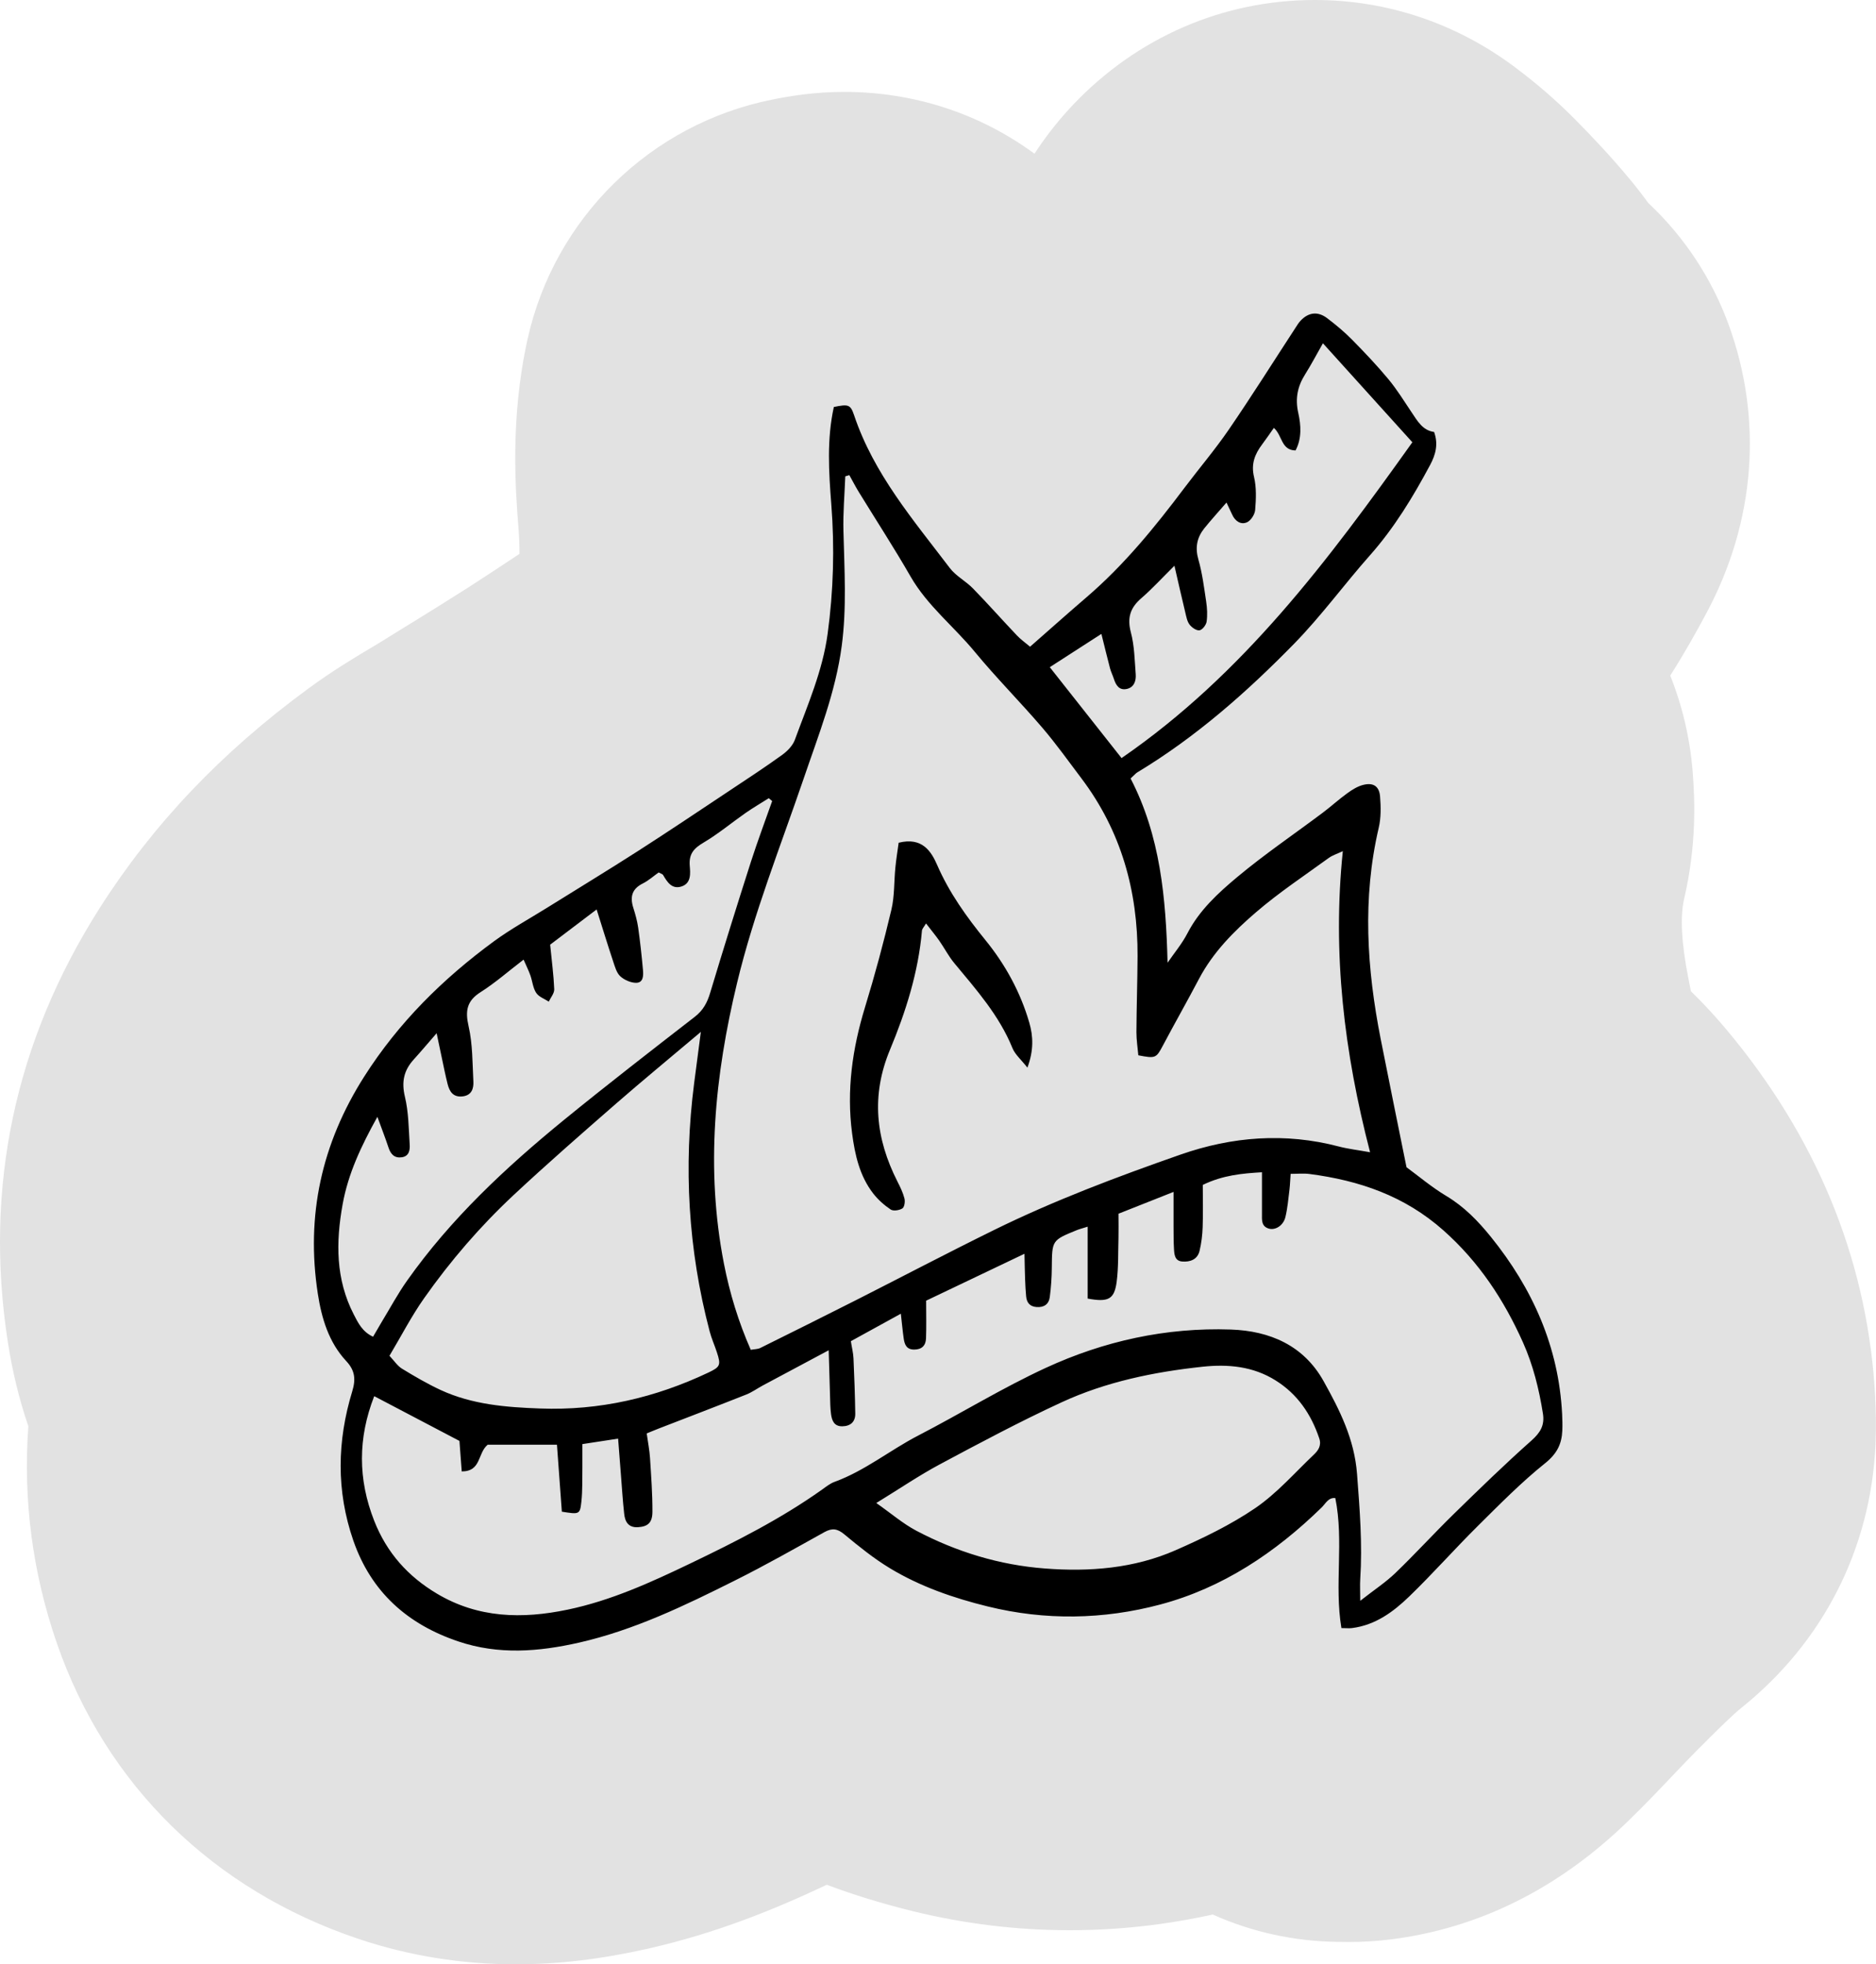
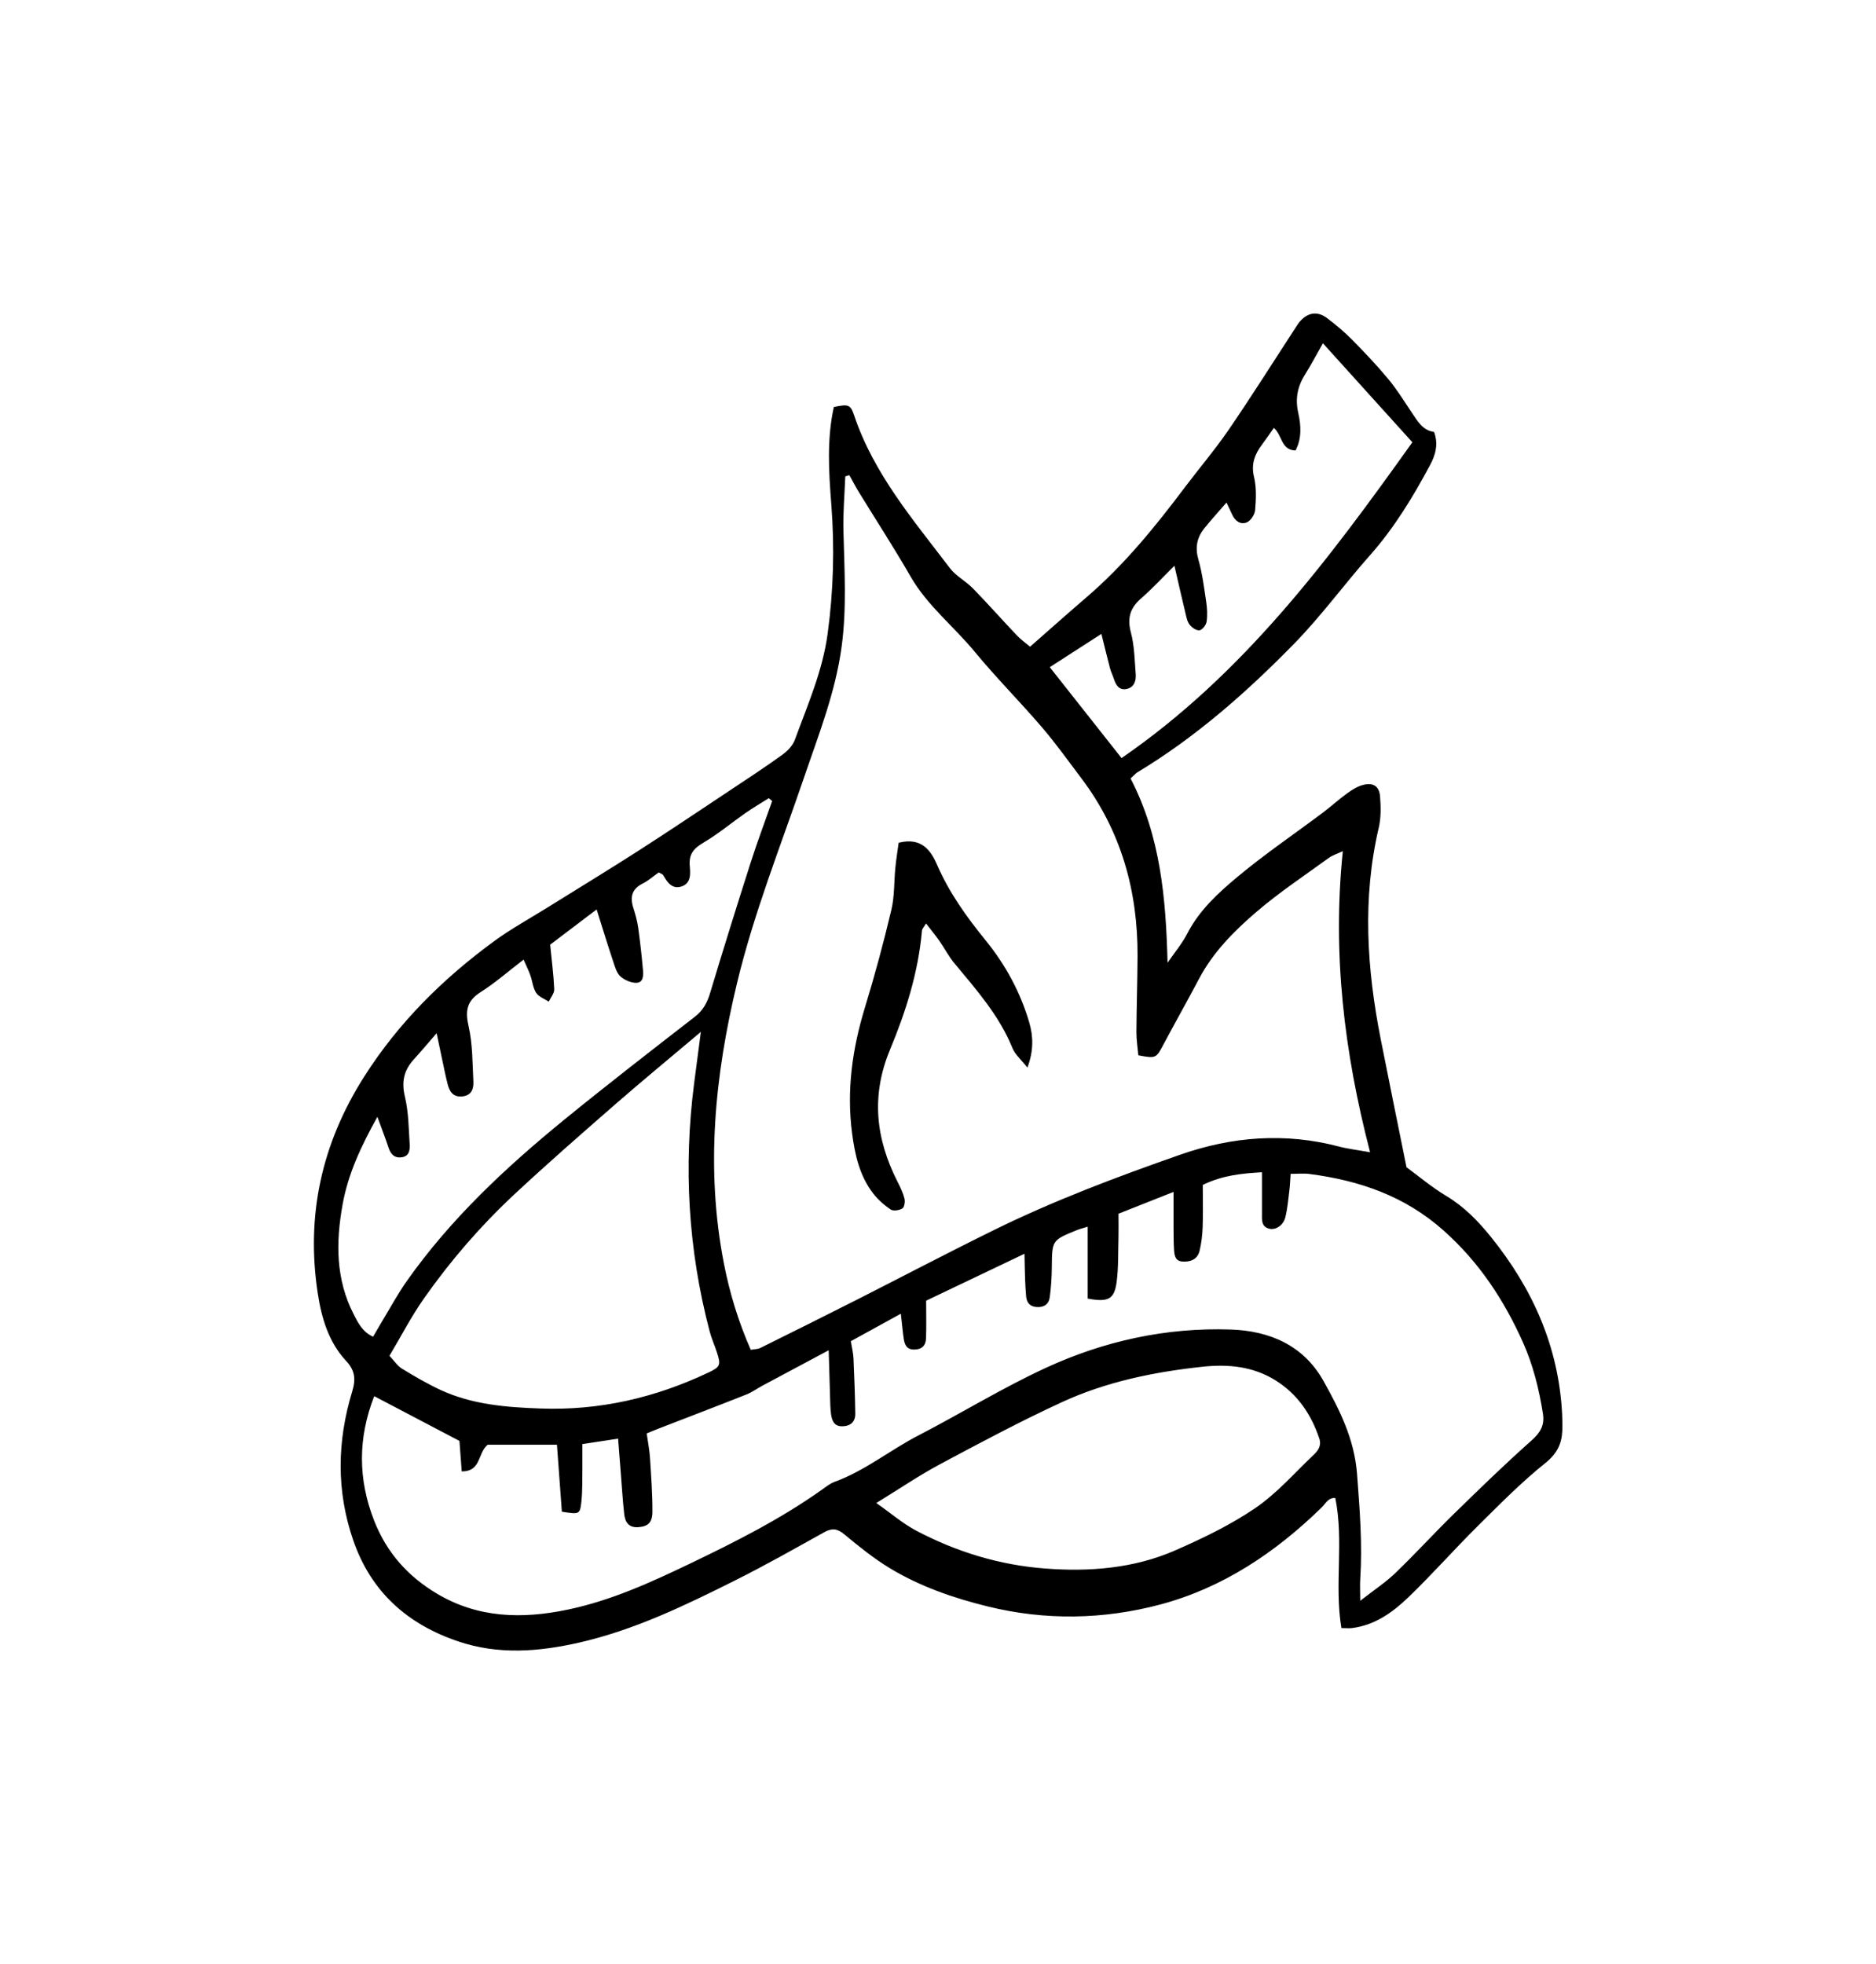
<svg xmlns="http://www.w3.org/2000/svg" id="Layer_2" data-name="Layer 2" viewBox="0 0 295.13 308.99">
  <defs>
    <style>
      .cls-1 {
        fill: #e2e2e2;
      }
    </style>
  </defs>
  <g id="Layer_1-2" data-name="Layer 1">
    <g>
-       <path class="cls-1" d="M295.01,219.89c-1.05-20.52-8.48-39.47-22.08-56.32-1.62-2-3.89-4.7-6.92-7.64-.14-.68-.27-1.36-.4-2.04-1.09-5.52-1.31-9.71-.67-12.47,1.97-8.45,1.71-15.52,1.34-20.11-.42-5.18-1.61-10.25-3.52-15.04,2.33-3.66,4.2-7.03,5.72-9.88,7.67-14.33,8.9-30.44,3.46-45.34-2.65-7.27-7-13.84-12.63-19.11-.96-1.32-1.93-2.57-2.93-3.77-3.17-3.82-6.25-7.02-8.58-9.38-2.84-2.87-5.91-5.54-9.38-8.15-9.25-6.96-20.17-10.64-31.58-10.64-14.42,0-27.92,5.85-38.01,16.46-3.04,3.2-5.07,6.16-6.09,7.72-8.47-6.23-18.82-9.72-29.89-9.72-4.75,0-8.58.64-11.38,1.21-19.15,3.84-34.26,18.63-38.48,37.71-2.77,12.52-1.89,23.8-1.41,29.86.1,1.3.15,2.59.14,3.89-2.63,1.75-5.4,3.57-8.02,5.26-2.86,1.83-5.79,3.64-8.89,5.56l-.14.08c-1.57.97-3.15,1.95-4.72,2.92-.57.36-1.15.7-1.74,1.05l-.09.05c-2.49,1.49-5.91,3.54-9.61,6.26-13.7,10.05-24.44,21.35-32.84,34.55C2.35,163.8-2.52,186.73,1.22,211.02c.71,4.65,1.8,9.12,3.24,13.34-.85,11.59.66,23.05,4.48,34.11,7.73,22.32,24.59,38.85,47.48,46.53,7.88,2.65,16.21,3.99,24.73,3.99,6.69,0,13.51-.81,20.83-2.47,10.74-2.44,19.82-6.14,28.09-10.04,4.2,1.58,8.66,2.95,13.48,4.14,8.11,2,16.43,3.01,24.74,3.01,7.52,0,15.07-.83,22.5-2.47,6.15,2.76,12.84,4.23,19.69,4.3.6.01,1.15.02,1.67.02,2.29,0,4.48-.14,6.67-.41,13.82-1.74,26.35-7.97,37.23-18.53,2.72-2.63,5.01-5.05,7.21-7.37l.1-.1c1.39-1.46,2.7-2.84,3.86-3.99l1.03-1.03c2.13-2.12,4.33-4.3,5.66-5.37,12.9-10.33,20.41-25.05,21.14-41.47.13-3.06.04-5.63-.05-7.3Z" />
      <g>
        <path d="M177.86,122.45c4.7,9.07,5.56,18.83,5.82,28.99,1.05-1.53,2.27-2.98,3.12-4.62,1.88-3.64,4.84-6.35,7.87-8.88,4.3-3.59,8.95-6.74,13.44-10.11,1.32-.99,2.53-2.11,3.87-3.07.76-.55,1.61-1.08,2.5-1.3,1.57-.39,2.5.22,2.63,1.83.13,1.63.16,3.34-.21,4.92-2.6,11.12-1.87,22.18.31,33.24,1.31,6.64,2.67,13.27,4.06,20.16,1.88,1.38,3.96,3.14,6.26,4.52,2.81,1.68,5.01,3.95,7.02,6.44,6.57,8.14,10.66,17.29,11.2,27.85.04.87.07,1.75.03,2.62-.09,2.12-.85,3.64-2.68,5.11-3.77,3.02-7.19,6.5-10.63,9.91-3.65,3.62-7.06,7.48-10.75,11.05-2.52,2.44-5.35,4.53-9.02,4.99-.46.06-.94,0-1.67,0-1.14-6.78.42-13.64-.96-20.45-1.11-.11-1.51.86-2.17,1.5-7.26,7.08-15.56,12.64-25.39,15.25-8.92,2.37-18.07,2.53-27.12.3-5.37-1.32-10.62-3.13-15.37-6-2.55-1.54-4.9-3.44-7.2-5.35-1.09-.9-1.9-1.01-3.11-.35-4.66,2.59-9.31,5.23-14.08,7.61-7.89,3.95-15.84,7.8-24.54,9.78-6.36,1.44-12.66,1.94-18.96-.18-8.01-2.69-13.74-7.77-16.55-15.89-2.7-7.81-2.55-15.65-.16-23.48.57-1.88.43-3.27-.96-4.75-2.75-2.95-3.87-6.74-4.46-10.58-1.89-12.28.58-23.61,7.31-34.18,5.42-8.51,12.38-15.38,20.41-21.27,2.65-1.94,5.56-3.53,8.35-5.27,4.76-2.97,9.56-5.88,14.28-8.91,4.88-3.13,9.7-6.37,14.53-9.58,2.74-1.82,5.49-3.62,8.15-5.54.82-.59,1.67-1.45,2.01-2.37,2-5.47,4.37-10.84,5.16-16.68.92-6.77,1.11-13.56.58-20.37-.4-5.13-.72-10.26.4-15.32,2.28-.46,2.61-.41,3.19,1.31,3.09,9.22,9.32,16.47,15.05,24.02.96,1.27,2.53,2.06,3.66,3.23,2.36,2.42,4.6,4.96,6.93,7.41.58.61,1.28,1.1,2.04,1.74,3.06-2.68,5.94-5.26,8.88-7.78,5.89-5.05,10.75-11.02,15.39-17.19,2.31-3.07,4.82-6.01,6.99-9.18,3.6-5.25,6.99-10.65,10.47-15.98.27-.41.52-.84.85-1.18,1.23-1.29,2.68-1.48,4.14-.38,1.39,1.05,2.73,2.17,3.95,3.41,1.97,2,3.91,4.04,5.71,6.21,1.35,1.63,2.47,3.45,3.65,5.21.92,1.37,1.73,2.84,3.53,3.08.7,1.93.22,3.6-.61,5.16-2.7,5.05-5.65,9.92-9.48,14.24-4.04,4.56-7.65,9.53-11.9,13.88-7.47,7.64-15.48,14.71-24.69,20.26-.24.14-.43.38-1.03.93ZM215.54,181.25c-4.09-15.76-5.95-31.26-4.29-47.36-.89.42-1.62.64-2.2,1.06-3.84,2.79-7.82,5.43-11.41,8.51-3.51,3.01-6.81,6.33-9.02,10.53-1.85,3.51-3.81,6.96-5.67,10.47-1.06,1.99-1.14,2.07-3.87,1.54-.1-1.16-.3-2.39-.3-3.63.02-3.98.16-7.97.18-11.95.05-10.26-2.58-19.7-8.83-27.98-2.03-2.69-3.99-5.44-6.18-8-3.46-4.04-7.23-7.82-10.61-11.92-3.3-4-7.46-7.25-10.1-11.85-2.6-4.52-5.45-8.9-8.18-13.35-.51-.84-.96-1.72-1.44-2.58-.21.06-.43.13-.64.19-.11,2.88-.37,5.76-.29,8.64.15,6.02.53,12.03-.27,18.04-.96,7.27-3.66,14.02-6,20.9-3.64,10.65-7.82,21.12-10.46,32.09-3.52,14.59-4.98,29.28-2.07,44.18.91,4.65,2.28,9.14,4.22,13.55.6-.11,1.1-.09,1.5-.29,5.03-2.49,10.05-4.99,15.05-7.52,7.24-3.67,14.43-7.45,21.71-11.03,9.49-4.67,19.38-8.38,29.35-11.87,8.13-2.84,16.46-3.49,24.91-1.27,1.45.38,2.96.55,4.9.9ZM58.86,219.65c-2.55,6.56-2.57,13.01.01,19.58,1.98,5.03,5.31,8.74,9.86,11.45,6.47,3.86,13.4,4.02,20.57,2.52,6.81-1.42,13.08-4.28,19.27-7.25,7.15-3.43,14.25-7.01,20.75-11.63.63-.45,1.26-.96,1.97-1.22,4.78-1.74,8.72-4.99,13.19-7.3,6.71-3.47,13.17-7.46,20.02-10.62,9.18-4.24,18.96-6.39,29.13-6.04,6.14.21,11.46,2.5,14.59,8.11,2.54,4.55,4.86,9.14,5.27,14.64.42,5.53.86,11.01.5,16.54-.06.89,0,1.8,0,3.38,2.24-1.75,4.02-2.92,5.53-4.37,3.13-3.01,6.06-6.23,9.17-9.27,4.02-3.93,8.05-7.85,12.25-11.58,1.4-1.25,2.08-2.39,1.79-4.23-.61-3.86-1.54-7.61-3.13-11.18-3-6.7-6.91-12.65-12.5-17.62-6.12-5.44-13.25-7.87-21.09-8.89-.92-.12-1.88-.02-2.97-.02-.07.95-.09,1.71-.18,2.47-.18,1.45-.3,2.91-.64,4.32-.31,1.31-1.54,2.11-2.58,1.83-1.25-.34-1.11-1.42-1.11-2.38,0-2.1,0-4.2,0-6.49-3.1.18-6.14.45-9.31,1.99,0,2.19.06,4.42-.02,6.64-.04,1.26-.2,2.53-.49,3.75-.33,1.35-1.48,1.76-2.73,1.66-1.16-.09-1.24-1.09-1.29-1.96-.07-1.16-.06-2.33-.07-3.5,0-1.69,0-3.38,0-5.49-3.18,1.26-5.94,2.36-8.66,3.43,0,1.44.03,2.6,0,3.76-.07,2.33.01,4.68-.29,6.98-.37,2.73-1.31,3.21-4.56,2.61v-11.31c-.82.26-1.28.37-1.72.55-3.91,1.59-3.88,1.59-3.92,5.89-.01,1.55-.12,3.11-.32,4.64-.15,1.11-.9,1.65-2.08,1.56-1.07-.08-1.55-.7-1.64-1.69-.08-.87-.13-1.74-.16-2.62-.05-1.2-.06-2.4-.1-4.07-5.51,2.63-10.53,5.02-15.47,7.38,0,2.26.05,4.1-.02,5.94-.04,1.11-.66,1.76-1.88,1.75-1.17,0-1.48-.77-1.62-1.68-.18-1.2-.28-2.41-.46-3.96-2.89,1.59-5.33,2.93-7.86,4.32.15.99.37,1.84.41,2.69.13,2.91.24,5.82.28,8.73.01,1.27-.75,1.95-2.04,1.97-1.29.02-1.63-.9-1.77-1.91-.13-.96-.13-1.94-.16-2.91-.07-2.19-.13-4.37-.21-7.14-3.78,2.02-7.08,3.78-10.39,5.55-.85.46-1.65,1.04-2.54,1.4-4.59,1.82-9.2,3.58-13.8,5.36-.6.23-1.2.49-1.9.77.19,1.38.44,2.62.52,3.87.18,2.81.39,5.62.38,8.43,0,1.78-.75,2.35-2.25,2.45-1.57.1-2.07-.89-2.2-2.15-.23-2.12-.36-4.25-.53-6.38-.13-1.71-.26-3.41-.42-5.4-2.1.32-3.86.59-5.62.86,0,1.42.01,2.49,0,3.55-.03,1.84.04,3.7-.16,5.53-.22,2-.33,1.99-3.07,1.55-.25-3.41-.51-6.91-.77-10.53h-10.9c-1.62,1.34-.97,4.19-4.08,4.2-.14-1.79-.26-3.47-.36-4.8-4.53-2.38-8.8-4.62-13.37-7.02ZM110.27,162.31c-4.82,4.07-9.14,7.62-13.36,11.3-5.41,4.72-10.83,9.45-16.08,14.35-5.26,4.91-9.96,10.36-14.1,16.24-2,2.84-3.6,5.95-5.46,9.07.77.82,1.26,1.59,1.96,2.02,1.98,1.21,4,2.39,6.11,3.37,4.95,2.28,10.26,2.71,15.64,2.9,9.33.35,18.1-1.69,26.48-5.66,1.85-.88,1.98-1.17,1.32-3.18-.36-1.11-.85-2.18-1.14-3.3-3.38-12.84-4.13-25.86-2.44-39.02.32-2.49.65-4.97,1.06-8.1ZM121.48,126.01c-.18-.15-.36-.3-.54-.45-1.21.77-2.45,1.49-3.63,2.31-2.22,1.55-4.32,3.31-6.64,4.68-1.52.9-2.31,1.77-2.16,3.64.09,1.13.27,2.74-1.28,3.25-1.53.5-2.26-.69-2.92-1.81-.08-.14-.32-.19-.69-.39-.77.54-1.57,1.27-2.49,1.73-1.74.86-2.04,2.14-1.49,3.86.32,1.01.61,2.05.76,3.11.31,2.2.55,4.41.75,6.63.08.86.08,2.02-1.07,2.03-.85,0-1.87-.45-2.5-1.03-.59-.55-.84-1.51-1.12-2.34-.85-2.55-1.64-5.13-2.6-8.17-2.63,1.99-5.06,3.83-7.31,5.54.25,2.57.55,4.78.64,7,.03.64-.55,1.31-.86,1.96-.68-.45-1.57-.75-1.98-1.38-.51-.78-.59-1.83-.91-2.74-.24-.69-.57-1.35-1.07-2.49-2.44,1.87-4.48,3.67-6.74,5.1-2.2,1.39-2.47,2.95-1.91,5.39.64,2.8.6,5.77.75,8.67.06,1.09-.25,2.17-1.65,2.35-1.49.19-2.1-.7-2.41-1.96-.16-.66-.32-1.32-.46-1.99-.39-1.83-.77-3.66-1.26-5.98-1.46,1.68-2.51,2.93-3.6,4.13-1.56,1.71-1.95,3.52-1.39,5.86.58,2.42.59,4.98.75,7.49.06.86-.07,1.85-1.21,2.03-1.15.18-1.77-.45-2.12-1.52-.49-1.49-1.07-2.96-1.75-4.84-2.57,4.63-4.6,8.94-5.47,13.77-1.08,5.98-1.1,11.79,1.76,17.33.68,1.32,1.34,2.71,3.03,3.49.52-.89.94-1.63,1.38-2.36,1.31-2.15,2.5-4.38,3.95-6.43,6.88-9.75,15.52-17.81,24.7-25.31,6.77-5.52,13.68-10.87,20.58-16.22,1.33-1.03,1.97-2.25,2.43-3.8,2.07-6.88,4.21-13.74,6.4-20.58,1.03-3.21,2.22-6.37,3.34-9.55ZM137.86,236.43c2.37,1.66,4.21,3.26,6.3,4.36,6.33,3.33,13.09,5.4,20.24,5.94,7.03.54,14.01-.01,20.53-2.87,4.33-1.9,8.67-3.99,12.56-6.64,3.39-2.32,6.18-5.53,9.19-8.39.7-.66,1.25-1.44.86-2.58-1.28-3.79-3.4-6.93-6.84-9.09-3.55-2.24-7.5-2.6-11.51-2.17-7.65.82-15.18,2.36-22.19,5.6-6.5,3-12.84,6.38-19.16,9.76-3.23,1.73-6.27,3.8-10,6.09ZM173.26,99.72c-2.93,1.89-5.43,3.5-8.11,5.23,3.83,4.85,7.57,9.59,11.29,14.3,19.13-13.17,32.53-31.14,45.75-49.68-4.64-5.14-9.26-10.25-14.07-15.57-1.07,1.88-1.87,3.41-2.79,4.87-1.2,1.9-1.6,3.8-1.09,6.08.43,1.92.58,4.02-.43,5.91-2.29-.05-2.06-2.37-3.41-3.55-.65.92-1.22,1.77-1.84,2.59-1.15,1.53-1.77,3.07-1.28,5.12.4,1.66.32,3.48.18,5.21-.06.7-.69,1.68-1.31,1.94-.97.41-1.86-.21-2.31-1.23-.23-.51-.47-1.01-.89-1.89-1.3,1.51-2.45,2.76-3.51,4.08-1.15,1.45-1.45,3.01-.91,4.89.61,2.14.89,4.38,1.22,6.59.16,1.05.22,2.15.07,3.19-.08.52-.68,1.29-1.12,1.35-.48.07-1.21-.44-1.56-.9-.39-.51-.51-1.24-.67-1.9-.56-2.31-1.08-4.63-1.71-7.36-1.93,1.91-3.48,3.61-5.21,5.11-1.73,1.49-2.25,3.06-1.65,5.35.57,2.13.6,4.41.77,6.63.07,1.01-.25,2.03-1.39,2.29-1.2.27-1.73-.58-2.05-1.59-.18-.56-.45-1.08-.6-1.64-.44-1.67-.84-3.34-1.36-5.42Z" />
        <path d="M141.4,132.56c3.65-.91,5.09,1.33,6.03,3.5,1.91,4.39,4.63,8.17,7.61,11.84,3.13,3.85,5.49,8.17,6.88,12.94.63,2.15.72,4.39-.29,7.1-.94-1.21-1.93-2.03-2.36-3.09-2.08-5.12-5.67-9.16-9.12-13.32-.92-1.1-1.58-2.41-2.41-3.59-.6-.85-1.27-1.65-2.06-2.68-.31.54-.61.83-.64,1.14-.57,6.54-2.54,12.75-5.03,18.73-3,7.21-2.25,13.98,1.17,20.72.44.86.87,1.75,1.11,2.68.12.48,0,1.35-.33,1.56-.48.3-1.42.45-1.84.17-1.02-.68-1.98-1.54-2.74-2.51-2.15-2.77-2.89-6.11-3.33-9.48-.89-6.75.04-13.32,2.03-19.82,1.55-5.06,2.93-10.19,4.15-15.34.51-2.14.41-4.43.63-6.65.13-1.33.35-2.65.52-3.92Z" />
      </g>
    </g>
  </g>
</svg>